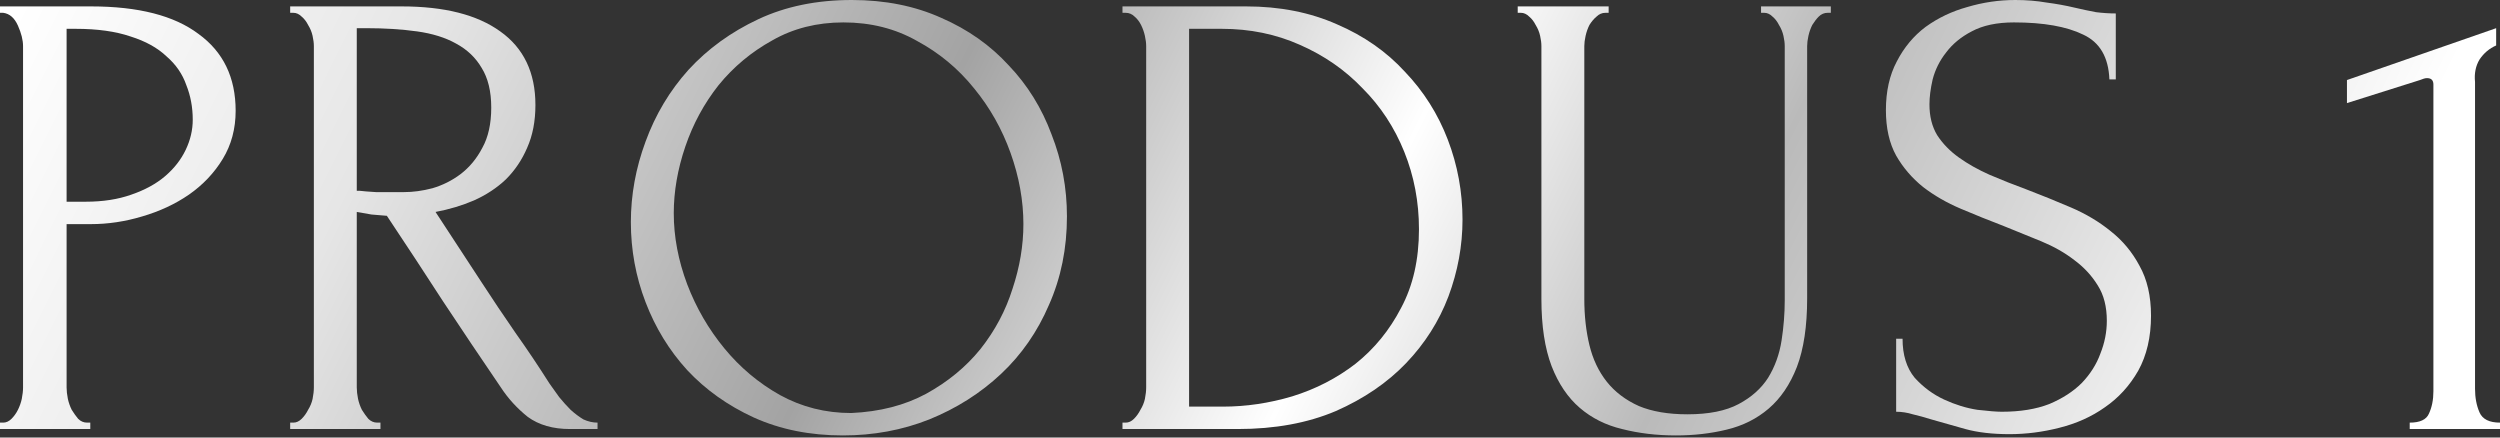
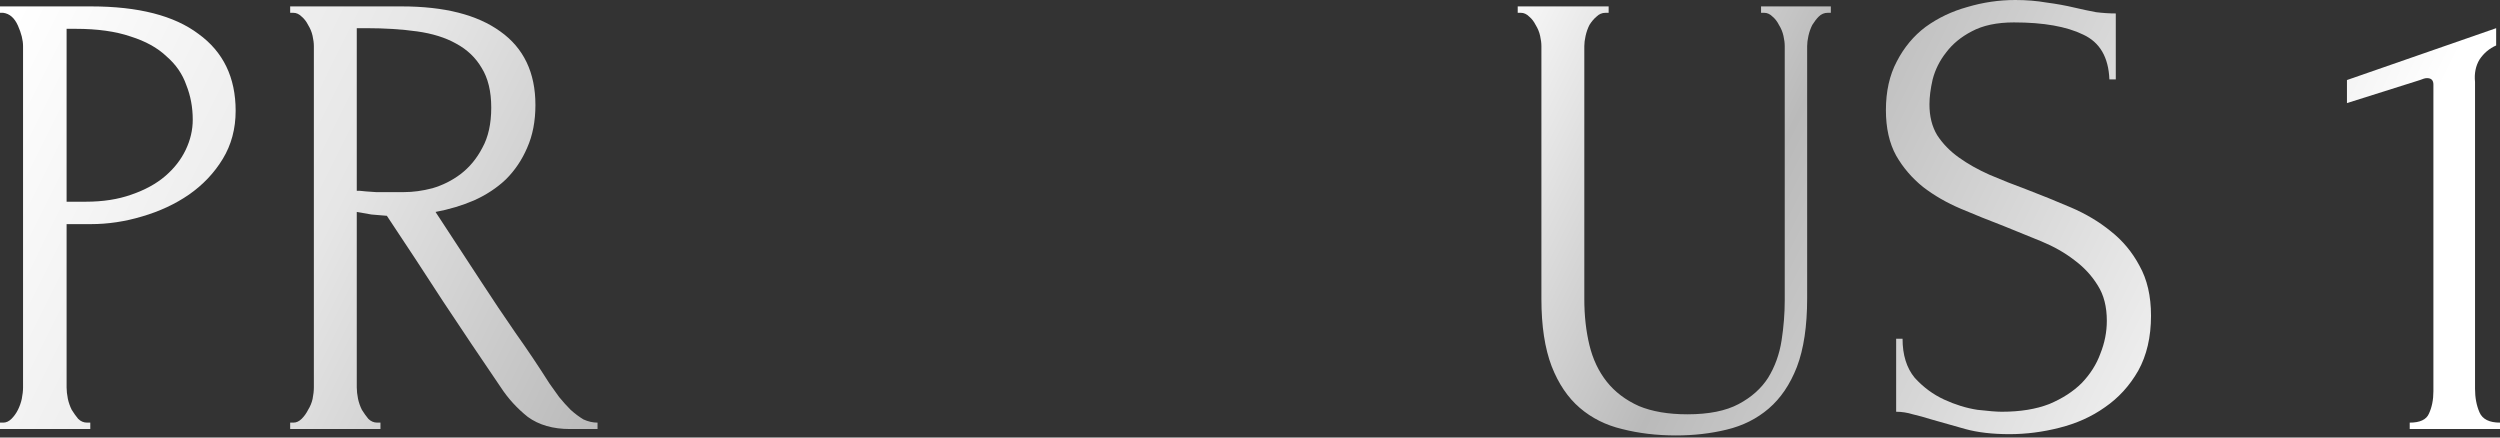
<svg xmlns="http://www.w3.org/2000/svg" width="1000" height="175" viewBox="0 0 1000 175" fill="none">
  <rect x="0" y="0" width="1000" height="175" fill="#333333" stroke="none" />
  <path d="M0 2.561H36.372C55.326 2.561 69.67 6.233 79.403 13.575C89.307 20.747 94.259 30.993 94.259 44.312C94.259 51.484 92.552 57.888 89.136 63.523C85.721 69.158 81.196 73.939 75.561 77.866C70.097 81.623 63.864 84.526 56.863 86.575C50.033 88.624 43.202 89.649 36.372 89.649H26.639V154.964C26.639 156.33 26.809 157.867 27.151 159.575C27.492 161.112 28.005 162.563 28.688 163.929C29.541 165.295 30.395 166.491 31.249 167.515C32.274 168.54 33.469 169.052 34.835 169.052H36.116V171.613H0V169.052H1.281C2.476 169.052 3.586 168.54 4.611 167.515C5.635 166.491 6.489 165.295 7.172 163.929C7.855 162.563 8.367 161.112 8.709 159.575C9.05 157.867 9.221 156.33 9.221 154.964V18.442C9.221 16.051 8.538 13.319 7.172 10.246C5.806 7.172 3.842 5.464 1.281 5.123H0V2.561ZM26.639 11.526V80.684H34.323C41.153 80.684 47.215 79.745 52.509 77.866C57.973 75.988 62.498 73.512 66.084 70.438C69.67 67.365 72.402 63.864 74.28 59.937C76.159 56.009 77.098 51.996 77.098 47.898C77.098 42.946 76.244 38.336 74.537 34.066C73 29.627 70.353 25.785 66.596 22.54C63.01 19.125 58.229 16.478 52.252 14.6C46.276 12.551 38.933 11.526 30.224 11.526H26.639Z" fill="url(#paint0_linear_181_380)" />
  <path d="M150.904 169.052H152.185V171.613H116.069V169.052H117.35C118.545 169.052 119.655 168.54 120.68 167.515C121.704 166.491 122.558 165.295 123.241 163.929C124.095 162.563 124.692 161.112 125.034 159.575C125.376 157.867 125.546 156.33 125.546 154.964V18.442C125.546 17.247 125.376 15.881 125.034 14.344C124.692 12.807 124.095 11.355 123.241 9.989C122.558 8.623 121.704 7.513 120.68 6.66C119.655 5.635 118.545 5.123 117.35 5.123H116.069V2.561H160.637C177.713 2.561 190.862 5.891 200.083 12.551C209.475 19.21 214.17 29.029 214.17 42.007C214.17 48.496 213.061 54.216 210.841 59.168C208.792 63.95 205.974 68.133 202.388 71.719C198.802 75.134 194.533 77.952 189.581 80.172C184.8 82.221 179.677 83.758 174.213 84.782L192.655 112.957C197.095 119.788 201.62 126.533 206.23 133.192C210.841 139.681 215.366 146.426 219.806 153.427C221.001 155.135 222.282 156.928 223.648 158.806C225.184 160.685 226.721 162.392 228.258 163.929C229.966 165.466 231.673 166.747 233.381 167.771C235.259 168.625 237.138 169.052 239.016 169.052V171.613H228.002C221.172 171.613 215.537 169.991 211.097 166.747C206.828 163.332 203.242 159.404 200.339 154.964C192.655 143.694 184.971 132.253 177.286 120.642C169.773 109.03 162.26 97.589 154.746 86.319C152.868 86.148 150.819 85.977 148.599 85.807C146.55 85.465 144.586 85.124 142.708 84.782V154.964C142.708 156.33 142.878 157.867 143.22 159.575C143.561 161.112 144.074 162.563 144.757 163.929C145.611 165.295 146.464 166.491 147.318 167.515C148.343 168.54 149.538 169.052 150.904 169.052ZM142.708 11.27V76.329H143.988C145.354 76.5 147.489 76.671 150.392 76.842C153.465 76.842 157.222 76.842 161.662 76.842C165.248 76.842 169.005 76.329 172.932 75.305C177.03 74.11 180.787 72.231 184.202 69.67C187.788 66.938 190.691 63.437 192.911 59.168C195.302 54.899 196.497 49.52 196.497 43.031C196.497 36.542 195.216 31.249 192.655 27.151C190.264 23.052 186.849 19.808 182.409 17.418C178.14 15.027 172.932 13.405 166.785 12.551C160.637 11.697 153.892 11.27 146.55 11.27H142.708Z" fill="url(#paint1_linear_181_380)" />
-   <path d="M340.713 0C354.033 0 365.986 2.391 376.573 7.172C387.16 11.782 396.125 18.101 403.467 26.126C410.981 33.981 416.701 43.202 420.629 53.789C424.727 64.206 426.776 75.134 426.776 86.575C426.776 99.382 424.386 111.164 419.604 121.922C414.994 132.68 408.59 141.901 400.394 149.585C392.197 157.27 382.635 163.332 371.706 167.771C360.948 172.04 349.422 174.175 337.127 174.175C323.979 174.175 312.111 171.784 301.524 167.003C291.108 162.222 282.228 155.903 274.886 148.049C267.714 140.194 262.164 131.143 258.236 120.898C254.309 110.652 252.345 99.98 252.345 88.88C252.345 77.952 254.309 67.194 258.236 56.607C262.164 45.849 267.884 36.286 275.398 27.919C283.082 19.552 292.388 12.807 303.317 7.684C314.246 2.561 326.711 0 340.713 0ZM340.457 165.21C351.898 164.698 361.888 162.136 370.425 157.526C379.134 152.744 386.391 146.768 392.197 139.596C398.003 132.253 402.272 124.228 405.004 115.519C407.907 106.81 409.359 98.187 409.359 89.649C409.359 80.257 407.651 70.78 404.236 61.217C400.821 51.655 395.954 43.031 389.636 35.347C383.318 27.492 375.719 21.174 366.84 16.393C358.131 11.441 348.312 8.965 337.383 8.965C326.796 8.965 317.319 11.355 308.952 16.137C300.585 20.747 293.413 26.724 287.436 34.066C281.631 41.409 277.191 49.606 274.117 58.656C271.043 67.706 269.507 76.586 269.507 85.294C269.507 94.686 271.3 104.163 274.886 113.726C278.471 123.118 283.423 131.656 289.742 139.34C296.06 147.024 303.488 153.257 312.026 158.038C320.734 162.819 330.212 165.21 340.457 165.21Z" fill="url(#paint2_linear_181_380)" />
-   <path d="M448.994 169.052H450.275C451.47 169.052 452.58 168.54 453.605 167.515C454.629 166.491 455.483 165.295 456.166 163.929C457.02 162.563 457.618 161.112 457.959 159.575C458.301 157.867 458.471 156.33 458.471 154.964V18.442C458.471 17.247 458.301 15.881 457.959 14.344C457.618 12.807 457.105 11.355 456.422 9.989C455.739 8.623 454.885 7.513 453.861 6.66C452.836 5.635 451.641 5.123 450.275 5.123H448.994V2.561H498.429C511.919 2.561 524.043 4.952 534.801 9.733C545.559 14.344 554.609 20.662 561.952 28.688C569.465 36.542 575.186 45.593 579.113 55.838C583.041 66.084 585.004 76.756 585.004 87.856C585.004 98.272 583.126 108.518 579.369 118.593C575.612 128.497 569.977 137.376 562.464 145.231C554.951 153.086 545.559 159.489 534.289 164.441C523.019 169.223 509.955 171.613 495.099 171.613H448.994V169.052ZM567.587 91.698C567.587 80.769 565.623 70.438 561.696 60.705C557.768 50.972 552.218 42.519 545.047 35.347C538.045 28.005 529.678 22.199 519.945 17.93C510.382 13.661 499.966 11.526 488.696 11.526H475.633V162.648H489.208C498.429 162.648 507.65 161.282 516.871 158.55C526.263 155.647 534.716 151.293 542.229 145.487C549.742 139.511 555.804 132.083 560.415 123.203C565.196 114.324 567.587 103.822 567.587 91.698Z" fill="url(#paint3_linear_181_380)" />
  <path d="M607.086 2.561H643.458V5.123H642.177C640.811 5.123 639.616 5.635 638.591 6.66C637.567 7.513 636.628 8.623 635.774 9.989C635.091 11.355 634.579 12.807 634.237 14.344C633.896 15.881 633.725 17.247 633.725 18.442V119.617C633.725 126.277 634.408 132.424 635.774 138.059C637.14 143.694 639.445 148.561 642.69 152.659C645.934 156.757 650.203 160.002 655.497 162.392C660.79 164.612 667.279 165.722 674.963 165.722C683.501 165.722 690.332 164.356 695.454 161.624C700.577 158.892 704.505 155.391 707.237 151.122C709.969 146.682 711.762 141.73 712.616 136.266C713.469 130.802 713.896 125.423 713.896 120.129V18.442C713.896 17.247 713.726 15.881 713.384 14.344C713.043 12.807 712.445 11.355 711.591 9.989C710.908 8.623 710.054 7.513 709.03 6.66C708.005 5.635 706.895 5.123 705.7 5.123H704.419V2.561H732.338V5.123H731.058C729.692 5.123 728.496 5.635 727.472 6.66C726.618 7.513 725.764 8.623 724.91 9.989C724.227 11.355 723.715 12.807 723.374 14.344C723.032 15.881 722.861 17.247 722.861 18.442V119.361C722.861 130.46 721.495 139.596 718.763 146.768C716.031 153.769 712.274 159.319 707.493 163.417C702.712 167.515 697.077 170.333 690.588 171.869C684.27 173.406 677.525 174.175 670.353 174.175C662.668 174.175 655.497 173.321 648.837 171.613C642.348 170.077 636.713 167.259 631.932 163.161C627.15 159.063 623.394 153.513 620.662 146.512C617.93 139.34 616.563 130.375 616.563 119.617V18.442C616.563 17.247 616.393 15.881 616.051 14.344C615.71 12.807 615.112 11.355 614.258 9.989C613.575 8.623 612.721 7.513 611.697 6.66C610.672 5.635 609.562 5.123 608.367 5.123H607.086V2.561Z" fill="url(#paint4_linear_181_380)" />
  <path d="M860.404 126.277C860.404 134.815 858.696 142.157 855.281 148.305C851.866 154.281 847.426 159.148 841.962 162.905C836.668 166.661 830.606 169.393 823.776 171.101C817.116 172.809 810.457 173.662 803.797 173.662C796.967 173.662 791.076 172.979 786.124 171.613C781.172 170.247 776.647 168.967 772.548 167.771C769.816 166.917 767.34 166.234 765.12 165.722C762.9 165.039 760.68 164.698 758.461 164.698V135.498H761.022C761.022 141.987 762.644 147.195 765.889 151.122C769.304 154.879 773.231 157.782 777.671 159.831C782.111 161.88 786.551 163.246 790.99 163.929C795.43 164.441 798.674 164.698 800.724 164.698C808.066 164.698 814.384 163.673 819.678 161.624C824.971 159.404 829.326 156.587 832.741 153.171C836.156 149.585 838.632 145.658 840.169 141.389C841.877 137.12 842.73 132.766 842.73 128.326C842.73 122.691 841.535 117.995 839.144 114.238C836.754 110.311 833.595 106.895 829.667 103.993C825.911 101.09 821.556 98.614 816.604 96.564C811.652 94.515 806.615 92.466 801.492 90.417C795.686 88.197 789.966 85.892 784.331 83.501C778.696 81.111 773.658 78.208 769.218 74.793C764.779 71.207 761.193 67.023 758.461 62.242C755.728 57.29 754.362 51.228 754.362 44.056C754.362 36.542 755.814 30.054 758.717 24.589C761.62 18.954 765.462 14.344 770.243 10.758C775.195 7.172 780.745 4.525 786.892 2.818C793.21 0.939 799.614 0 806.102 0C810.542 0 814.726 0.342 818.653 1.025C822.581 1.537 826.338 2.22 829.923 3.074C832.826 3.757 835.644 4.354 838.376 4.867C841.108 5.208 843.755 5.379 846.316 5.379V31.761H843.755C843.413 22.882 839.913 16.905 833.253 13.832C826.594 10.587 817.373 8.965 805.59 8.965C798.76 8.965 793.125 10.16 788.685 12.551C784.416 14.771 781.001 17.588 778.439 21.003C775.878 24.248 774.085 27.834 773.061 31.761C772.207 35.518 771.78 38.848 771.78 41.751C771.78 46.532 772.804 50.63 774.853 54.045C777.073 57.461 779.976 60.449 783.562 63.01C787.148 65.572 791.246 67.877 795.857 69.926C800.638 71.975 805.59 73.939 810.713 75.817C816.519 78.037 822.41 80.428 828.387 82.989C834.363 85.55 839.657 88.71 844.267 92.466C849.049 96.223 852.891 100.834 855.794 106.298C858.867 111.762 860.404 118.422 860.404 126.277Z" fill="url(#paint5_linear_181_380)" />
  <path d="M963.884 171.613V169.052C967.983 169.052 970.544 167.857 971.569 165.466C972.764 162.905 973.361 159.916 973.361 156.501V33.81C973.361 32.103 972.508 31.249 970.8 31.249C970.117 31.249 969.178 31.505 967.983 32.017L938.783 41.238V32.017L998.463 11.27V18.186C995.731 19.381 993.511 21.26 991.804 23.821C990.267 26.382 989.669 29.371 990.011 32.786V155.477C990.011 159.063 990.608 162.222 991.804 164.954C992.999 167.686 995.731 169.052 1000 169.052V171.613H963.884Z" fill="url(#paint6_linear_181_380)" />
  <defs>
    <linearGradient id="paint0_linear_181_380" x1="8.112" y1="1.945" x2="797.565" y2="395.098" gradientUnits="userSpaceOnUse">
      <stop stop-color="white" />
      <stop offset="0.169" stop-color="#E6E6E6" />
      <stop offset="0.395" stop-color="#A3A3A3" />
      <stop offset="0.592" stop-color="white" />
      <stop offset="0.744" stop-color="#BABABA" />
      <stop offset="1" stop-color="white" />
    </linearGradient>
    <linearGradient id="paint1_linear_181_380" x1="8.112" y1="1.945" x2="797.565" y2="395.098" gradientUnits="userSpaceOnUse">
      <stop stop-color="white" />
      <stop offset="0.169" stop-color="#E6E6E6" />
      <stop offset="0.395" stop-color="#A3A3A3" />
      <stop offset="0.592" stop-color="white" />
      <stop offset="0.744" stop-color="#BABABA" />
      <stop offset="1" stop-color="white" />
    </linearGradient>
    <linearGradient id="paint2_linear_181_380" x1="8.112" y1="1.945" x2="797.565" y2="395.098" gradientUnits="userSpaceOnUse">
      <stop stop-color="white" />
      <stop offset="0.169" stop-color="#E6E6E6" />
      <stop offset="0.395" stop-color="#A3A3A3" />
      <stop offset="0.592" stop-color="white" />
      <stop offset="0.744" stop-color="#BABABA" />
      <stop offset="1" stop-color="white" />
    </linearGradient>
    <linearGradient id="paint3_linear_181_380" x1="8.112" y1="1.945" x2="797.565" y2="395.098" gradientUnits="userSpaceOnUse">
      <stop stop-color="white" />
      <stop offset="0.169" stop-color="#E6E6E6" />
      <stop offset="0.395" stop-color="#A3A3A3" />
      <stop offset="0.592" stop-color="white" />
      <stop offset="0.744" stop-color="#BABABA" />
      <stop offset="1" stop-color="white" />
    </linearGradient>
    <linearGradient id="paint4_linear_181_380" x1="8.112" y1="1.945" x2="797.565" y2="395.098" gradientUnits="userSpaceOnUse">
      <stop stop-color="white" />
      <stop offset="0.169" stop-color="#E6E6E6" />
      <stop offset="0.395" stop-color="#A3A3A3" />
      <stop offset="0.592" stop-color="white" />
      <stop offset="0.744" stop-color="#BABABA" />
      <stop offset="1" stop-color="white" />
    </linearGradient>
    <linearGradient id="paint5_linear_181_380" x1="8.112" y1="1.945" x2="797.565" y2="395.098" gradientUnits="userSpaceOnUse">
      <stop stop-color="white" />
      <stop offset="0.169" stop-color="#E6E6E6" />
      <stop offset="0.395" stop-color="#A3A3A3" />
      <stop offset="0.592" stop-color="white" />
      <stop offset="0.744" stop-color="#BABABA" />
      <stop offset="1" stop-color="white" />
    </linearGradient>
    <linearGradient id="paint6_linear_181_380" x1="8.112" y1="1.945" x2="797.565" y2="395.098" gradientUnits="userSpaceOnUse">
      <stop stop-color="white" />
      <stop offset="0.169" stop-color="#E6E6E6" />
      <stop offset="0.395" stop-color="#A3A3A3" />
      <stop offset="0.592" stop-color="white" />
      <stop offset="0.744" stop-color="#BABABA" />
      <stop offset="1" stop-color="white" />
    </linearGradient>
  </defs>
</svg>